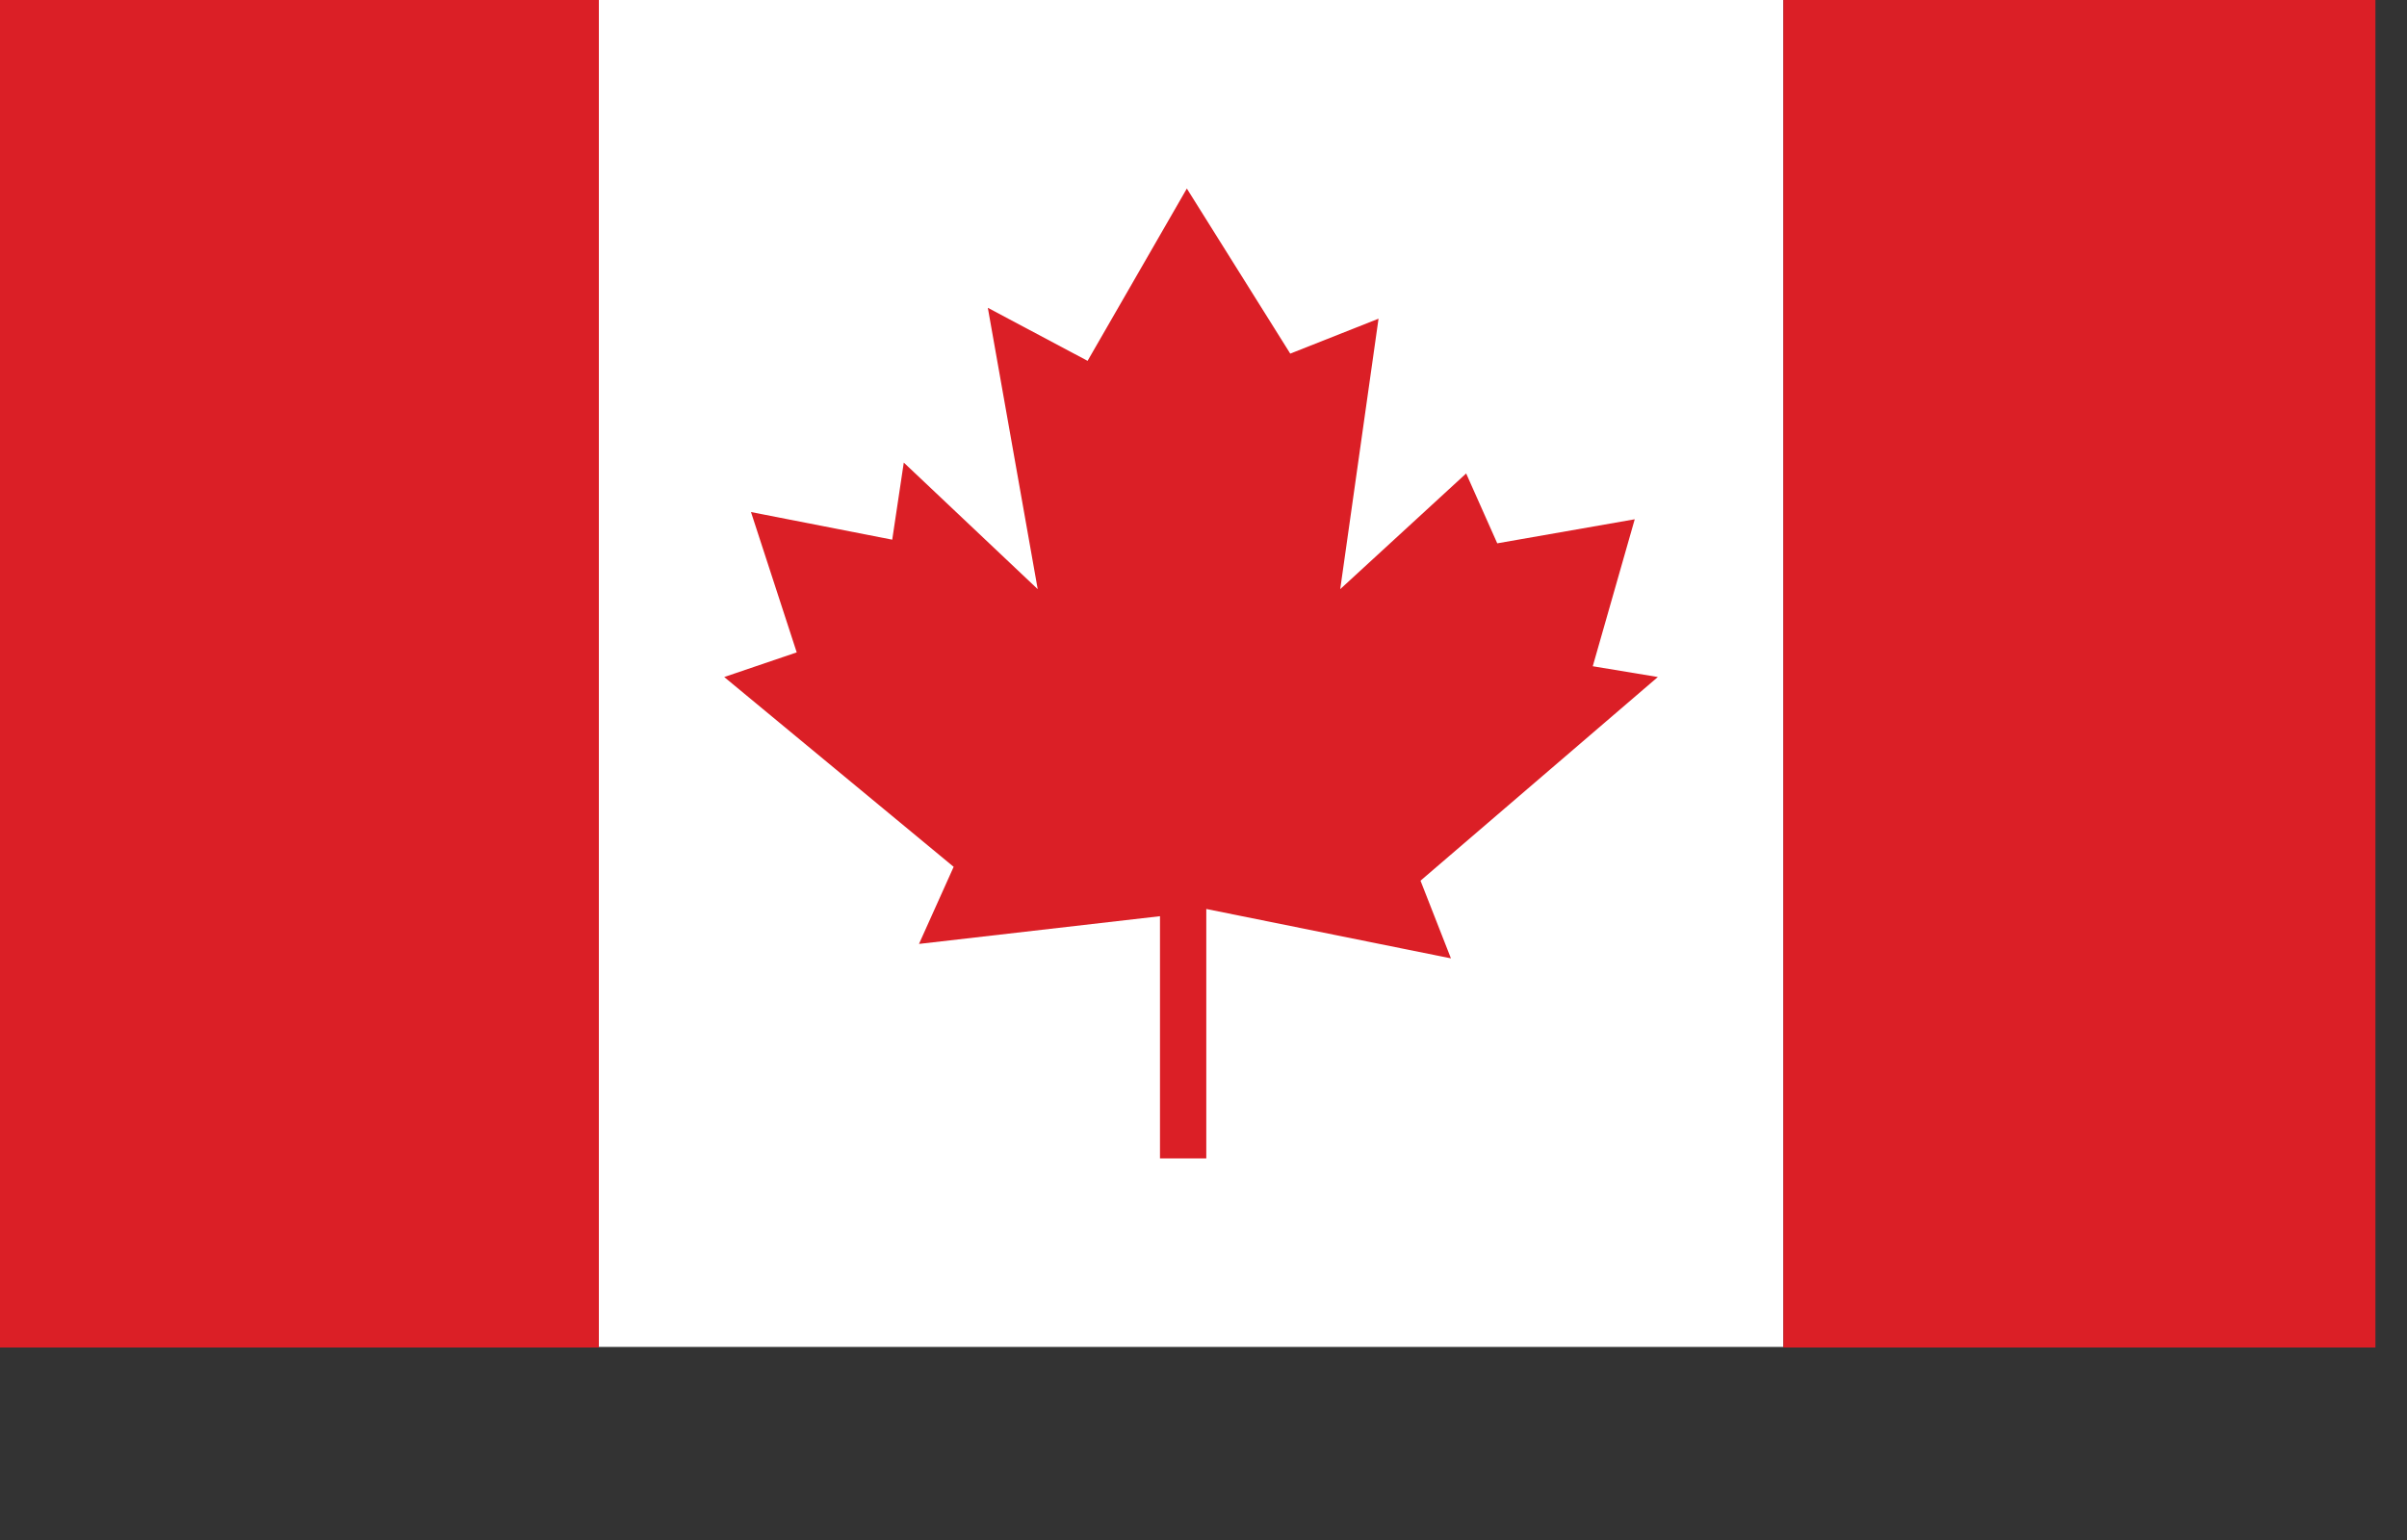
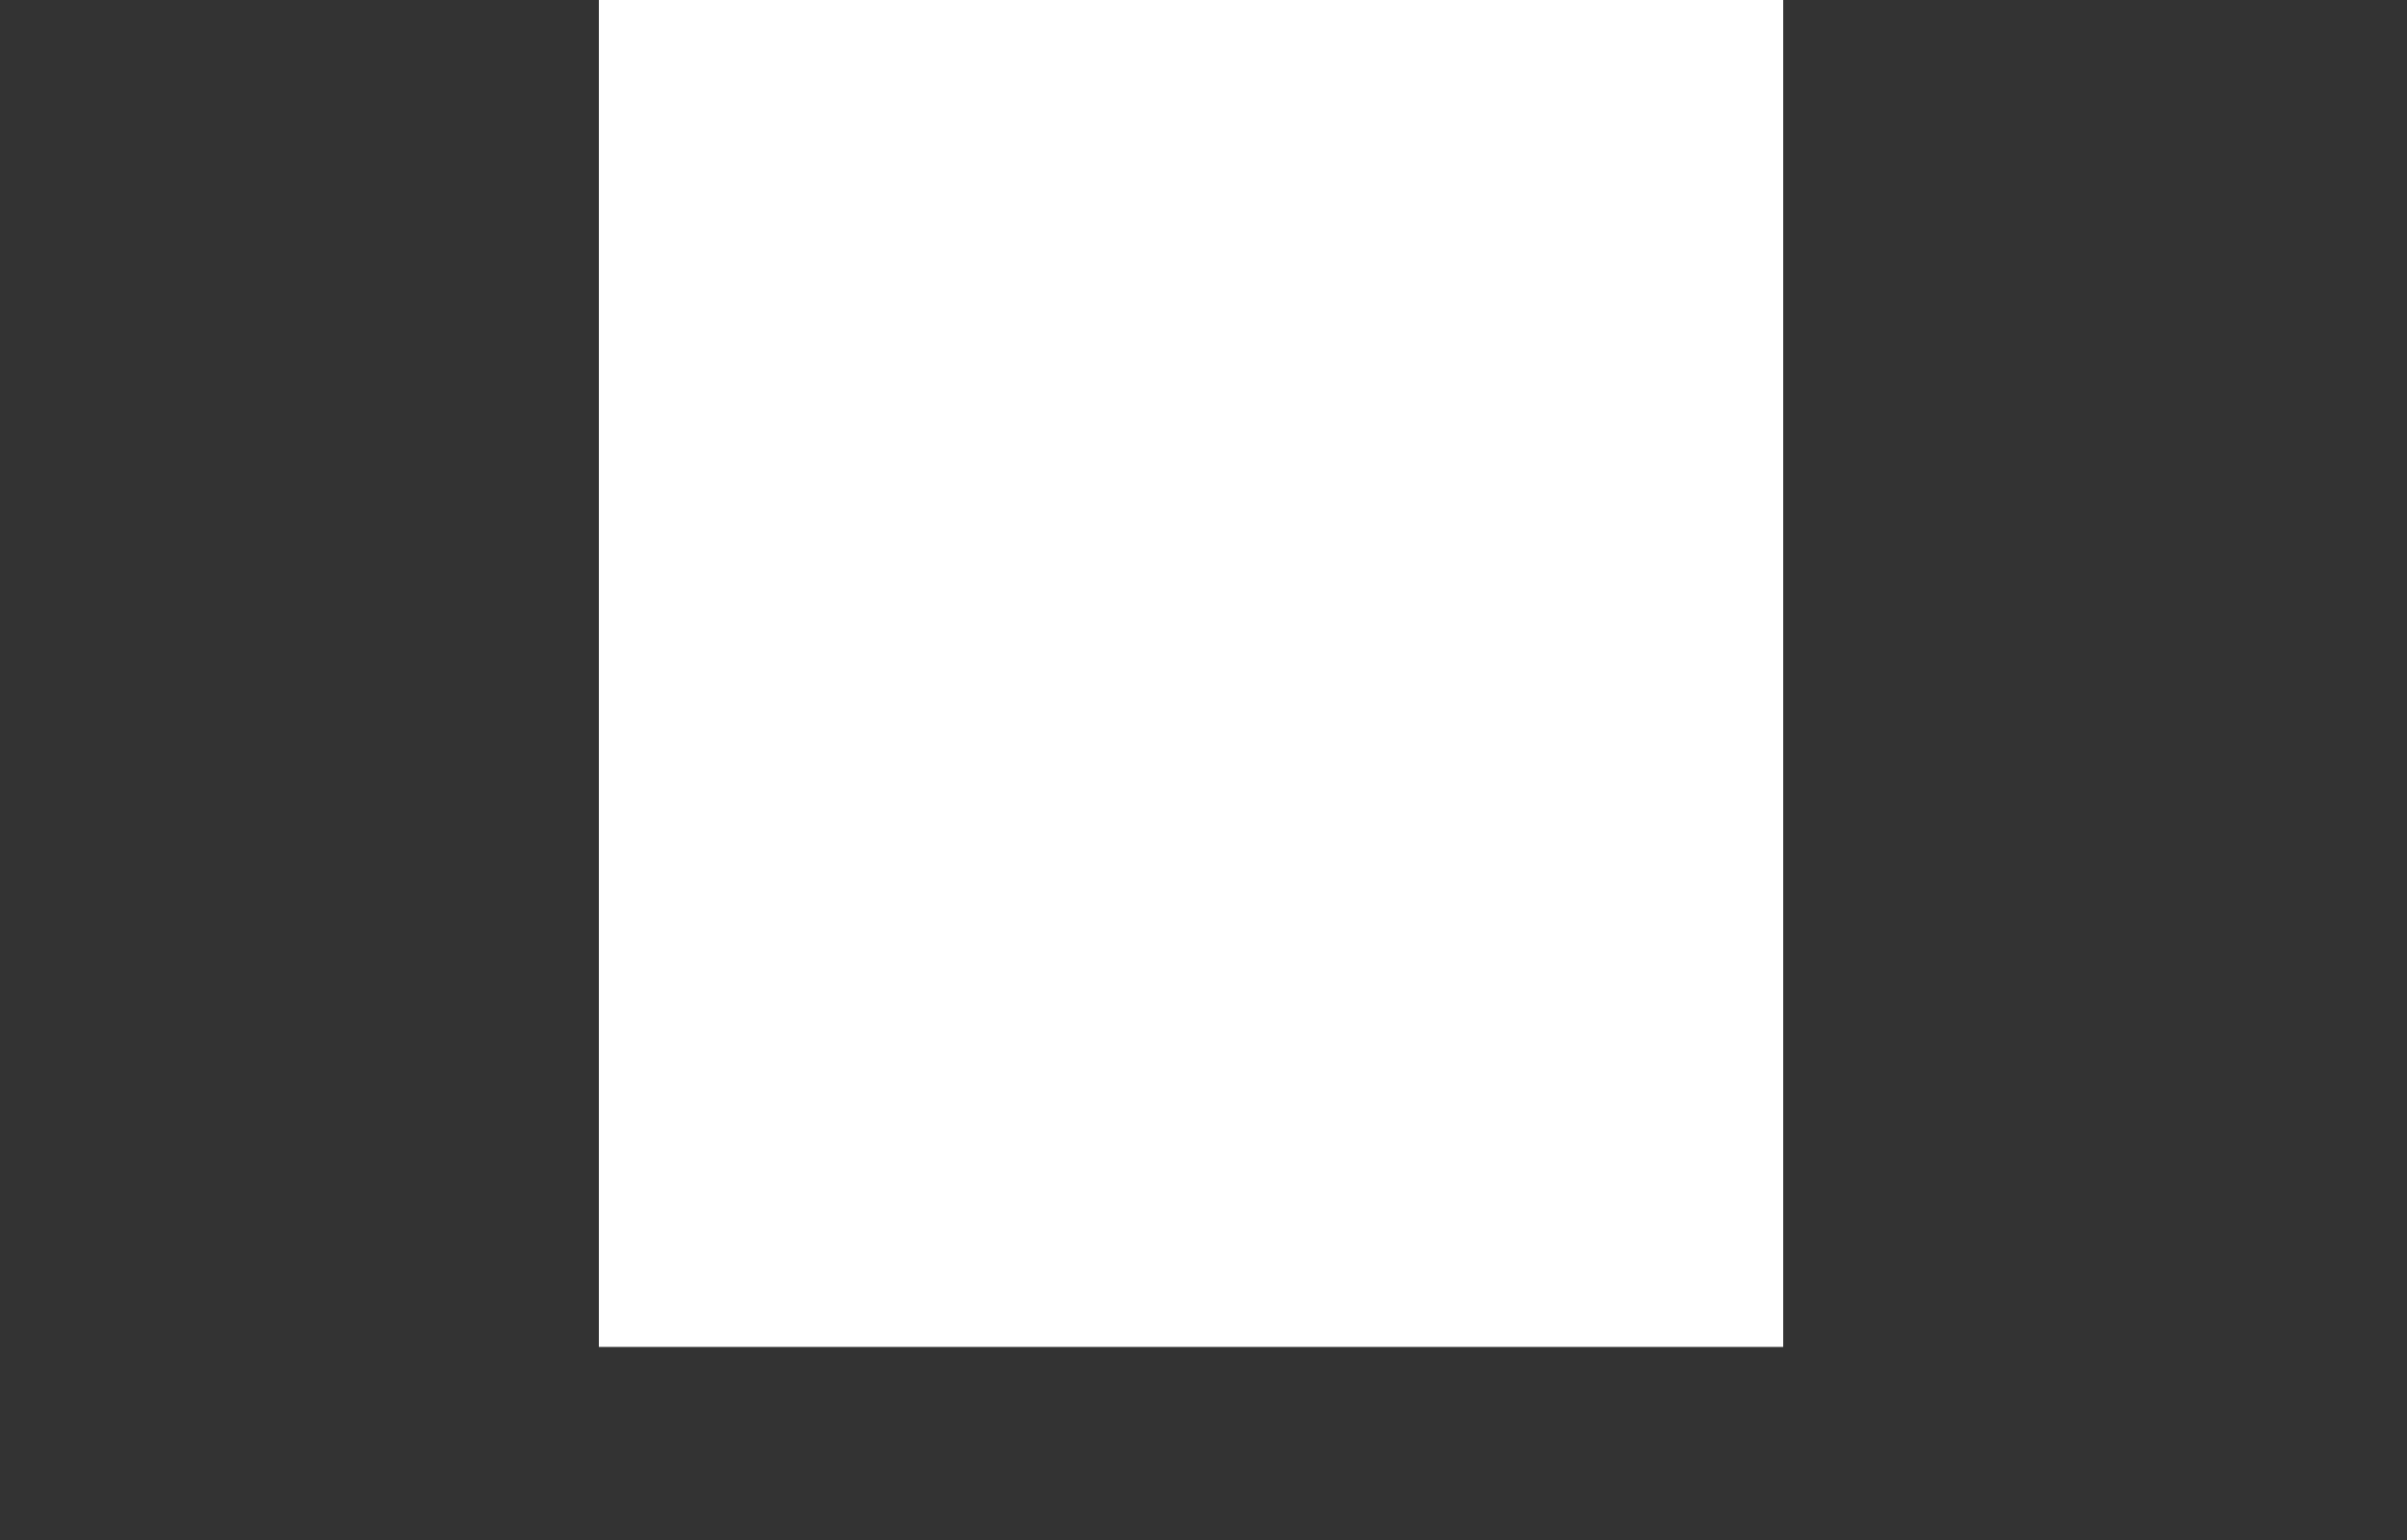
<svg xmlns="http://www.w3.org/2000/svg" width="25px" height="16px" viewBox="0 0 25 16" version="1.1">
  <rect x="0" y="0" width="25" height="16" fill="#333333" stroke="none" />
  <title>flag-ca</title>
  <g id="HOME" stroke="none" stroke-width="1" fill="none" fill-rule="evenodd">
    <g id="Desktop-HD" transform="translate(-682, -3184)">
      <g id="Locations" transform="translate(348, 2886)">
        <g id="Map" transform="translate(121, 268)">
          <g id="Hover" transform="translate(169, 16.598)">
            <g id="flag-ca" transform="translate(44, 13.402)">
-               <path d="M0,14 L6.22,14 L6.22,0 L0,0 L0,14 Z M18.522,14 L24.672,14 L24.672,0 L18.522,0 L18.522,14 Z" id="Shape" fill="#DB1F26" />
              <rect id="Rectangle" fill="#FFFFFF" x="6.22" y="0" width="12.301" height="13.994" />
-               <polygon id="Path" fill="#DB1F26" points="12.048 9.519 12.048 12.035 12.529 12.035 12.529 9.444 15.07 9.957 14.754 9.15 17.219 7.034 16.543 6.922 16.979 5.395 15.551 5.645 15.228 4.919 13.92 6.121 14.318 3.311 13.401 3.674 12.327 1.959 11.296 3.749 10.26 3.198 10.778 6.121 9.387 4.806 9.267 5.607 7.8 5.32 8.275 6.778 7.522 7.034 9.905 9.006 9.545 9.807" />
-               <rect id="Rectangle" x="12" y="0.598" width="9" height="15" />
            </g>
          </g>
        </g>
      </g>
    </g>
  </g>
</svg>